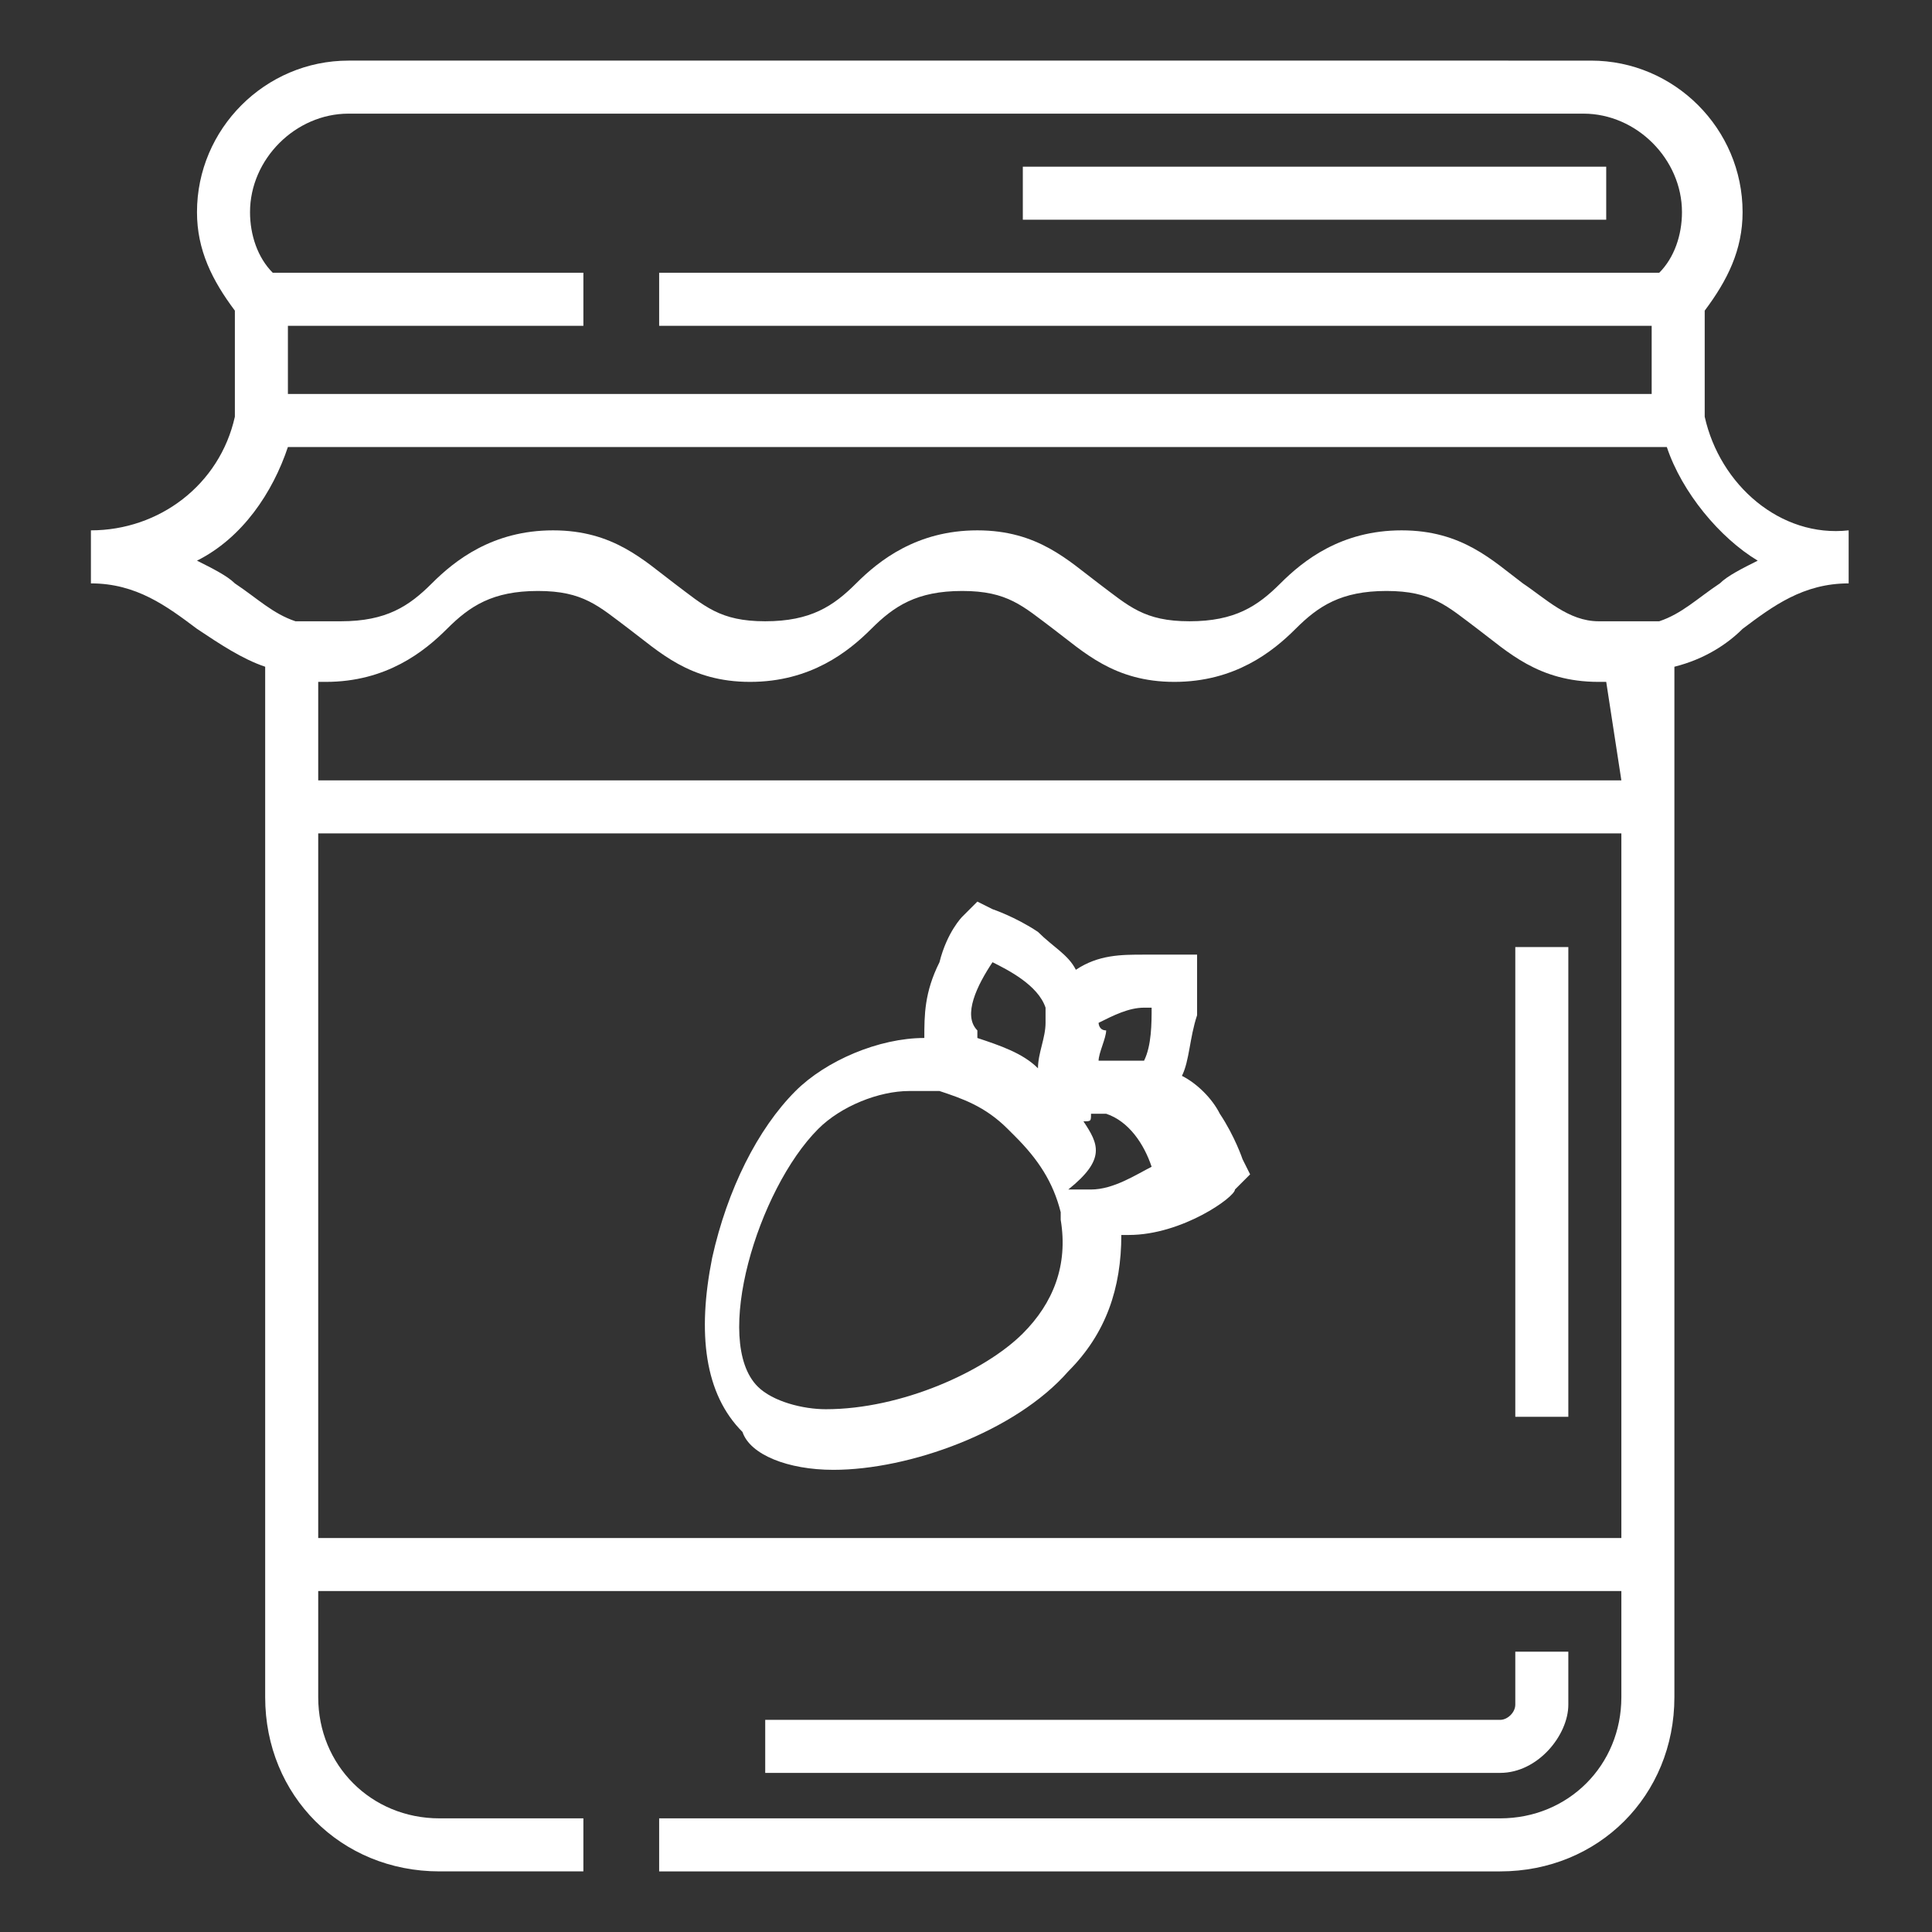
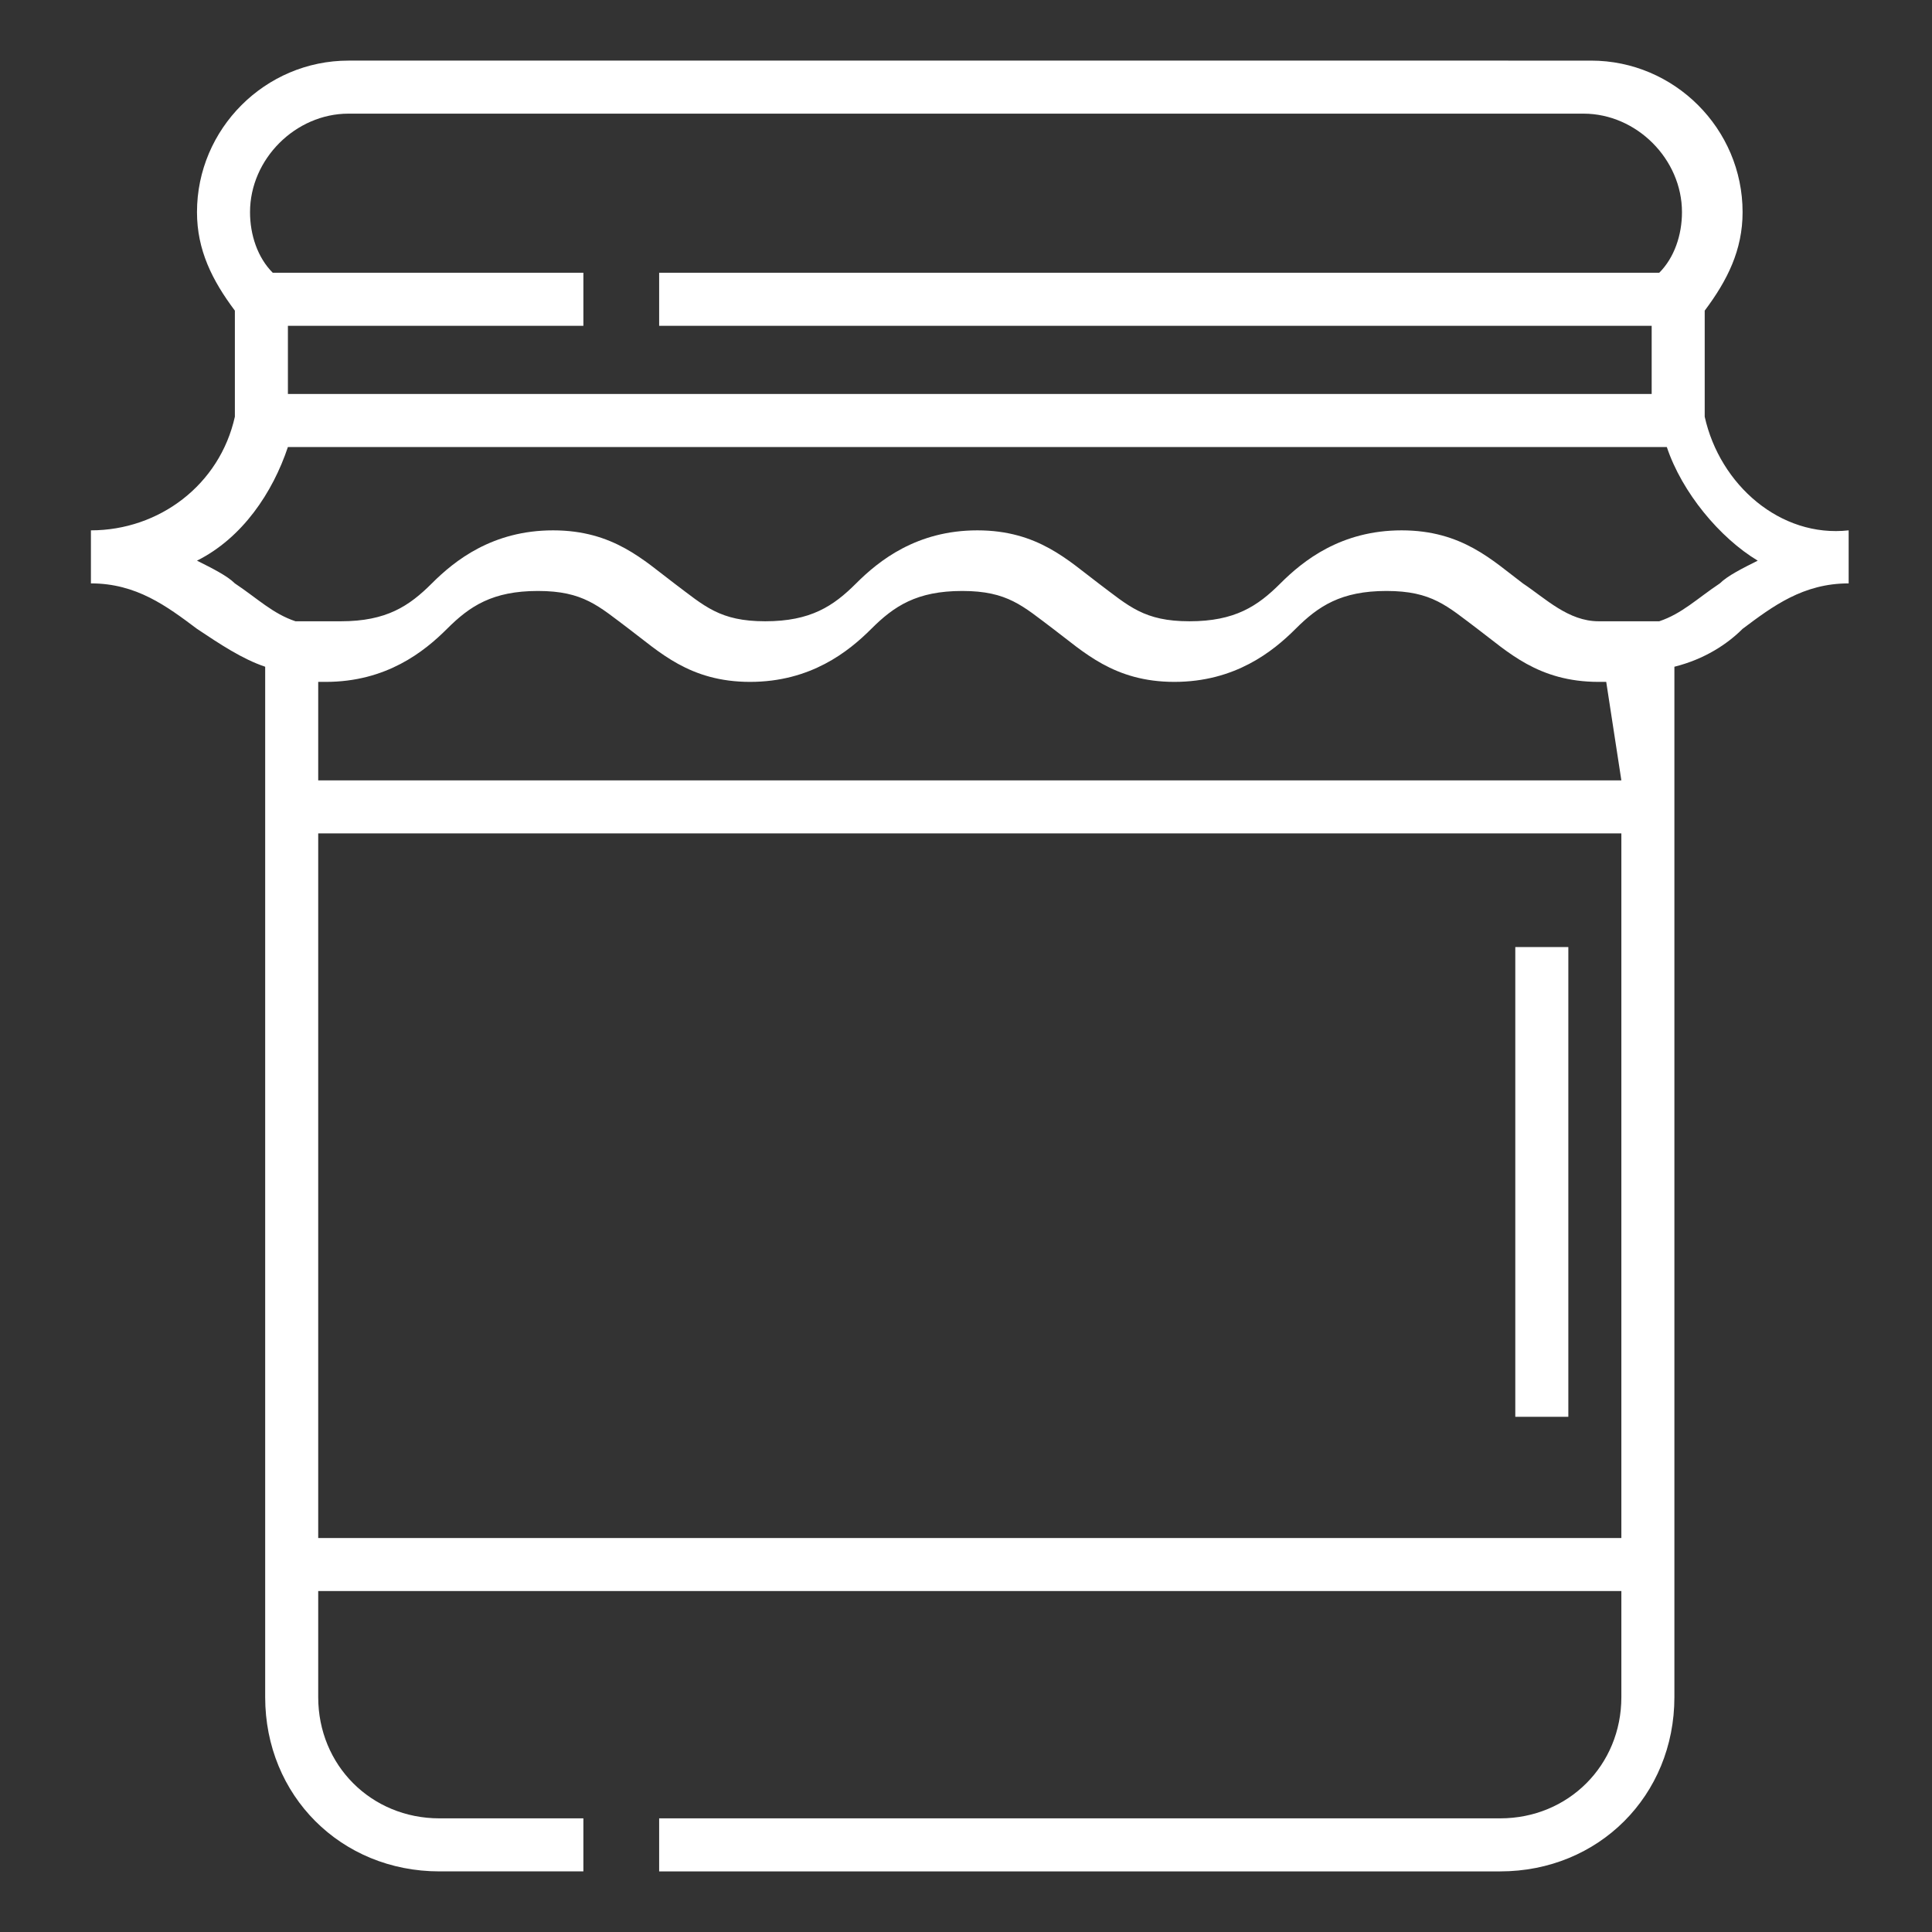
<svg xmlns="http://www.w3.org/2000/svg" version="1.1" id="Layer_1" x="0px" y="0px" viewBox="79.2 285.5 25.5 25.5" style="enable-background:new 79.2 285.5 25.5 25.5;" xml:space="preserve">
  <rect x="79.2" y="285.5" width="25.5" height="25.5" fill="#333333" stroke="none" />
  <style type="text/css">
	.st0{fill:#FFFFFF;}
</style>
  <g>
    <g>
      <g>
        <path class="st0" d="M101.7,291v-1.4c0.3-0.4,0.5-0.8,0.5-1.3c0-1.1-0.9-2-2-2H83.8c-1.1,0-2,0.9-2,2c0,0.5,0.2,0.9,0.5,1.3v1.4     c-0.2,0.9-1,1.5-1.9,1.5v0.7c0.6,0,1,0.3,1.4,0.6c0.3,0.2,0.6,0.4,0.9,0.5v1.5v10.7v1.4c0,1.3,1,2.3,2.3,2.3h1.9v-0.7H85     c-0.9,0-1.6-0.7-1.6-1.6v-1.4h17.2v1.4c0,0.9-0.7,1.6-1.6,1.6H87.9v0.7H99c1.3,0,2.3-1,2.3-2.3v-1.4v-10.7v-1.5     c0.4-0.1,0.7-0.3,0.9-0.5c0.4-0.3,0.8-0.6,1.4-0.6v-0.7C102.7,292.6,101.9,291.9,101.7,291z M83.8,287h16.3     c0.7,0,1.3,0.6,1.3,1.3c0,0.3-0.1,0.6-0.3,0.8H87.9v0.7H101l0,0.9H83l0-0.9h3.9v-0.7h-4.1c-0.2-0.2-0.3-0.5-0.3-0.8     C82.5,287.6,83.1,287,83.8,287z M100.6,305.8H83.4v-9.3h17.2V305.8z M100.6,295.8H83.4v-1.3c0,0,0.1,0,0.1,0     c0.8,0,1.3-0.4,1.6-0.7c0.3-0.3,0.6-0.5,1.2-0.5s0.8,0.2,1.2,0.5c0.4,0.3,0.8,0.7,1.6,0.7c0.8,0,1.3-0.4,1.6-0.7     c0.3-0.3,0.6-0.5,1.2-0.5s0.8,0.2,1.2,0.5c0.4,0.3,0.8,0.7,1.6,0.7c0.8,0,1.3-0.4,1.6-0.7c0.3-0.3,0.6-0.5,1.2-0.5     c0.6,0,0.8,0.2,1.2,0.5c0.4,0.3,0.8,0.7,1.6,0.7c0,0,0.1,0,0.1,0L100.6,295.8L100.6,295.8z M101.9,293.2     c-0.3,0.2-0.5,0.4-0.8,0.5l-0.2,0c-0.1,0-0.3,0-0.4,0c-0.1,0-0.1,0-0.2,0c-0.4,0-0.7-0.3-1-0.5c-0.4-0.3-0.8-0.7-1.6-0.7     c-0.8,0-1.3,0.4-1.6,0.7c-0.3,0.3-0.6,0.5-1.2,0.5c-0.6,0-0.8-0.2-1.2-0.5c-0.4-0.3-0.8-0.7-1.6-0.7c-0.8,0-1.3,0.4-1.6,0.7     c-0.3,0.3-0.6,0.5-1.2,0.5c-0.6,0-0.8-0.2-1.2-0.5c-0.4-0.3-0.8-0.7-1.6-0.7c-0.8,0-1.3,0.4-1.6,0.7c-0.3,0.3-0.6,0.5-1.2,0.5     c-0.1,0-0.3,0-0.4,0l-0.2,0c-0.3-0.1-0.5-0.3-0.8-0.5c-0.1-0.1-0.3-0.2-0.5-0.3c0.6-0.3,1-0.9,1.2-1.5h18.2     c0.2,0.6,0.7,1.2,1.2,1.5C102.2,293,102,293.1,101.9,293.2z" />
-         <path class="st0" d="M99.9,308v-0.7h-0.7v0.7c0,0.1-0.1,0.2-0.2,0.2h-9.7v0.7H99C99.5,308.9,99.9,308.4,99.9,308z" />
-         <path class="st0" d="M90.2,304.9c1,0,2.4-0.5,3.1-1.3c0.5-0.5,0.7-1.1,0.7-1.8c0,0,0.1,0,0.1,0c0,0,0,0,0,0     c0.7,0,1.4-0.5,1.4-0.6l0.2-0.2l-0.1-0.2c0,0-0.1-0.3-0.3-0.6c-0.1-0.2-0.3-0.4-0.5-0.5c0.1-0.2,0.1-0.5,0.2-0.8     c0-0.3,0-0.6,0-0.6l0-0.2l-0.2,0c0,0-0.2,0-0.5,0c-0.3,0-0.6,0-0.9,0.2c-0.1-0.2-0.3-0.3-0.5-0.5c-0.3-0.2-0.6-0.3-0.6-0.3     l-0.2-0.1l-0.2,0.2c0,0-0.2,0.2-0.3,0.6c-0.2,0.4-0.2,0.7-0.2,1c0,0,0,0,0,0c-0.6,0-1.3,0.3-1.7,0.7c-0.5,0.5-0.9,1.3-1.1,2.2     c-0.2,1-0.1,1.8,0.4,2.3C89.1,304.7,89.6,304.9,90.2,304.9z M93.7,299C93.7,299,93.7,299,93.7,299     C93.7,298.9,93.7,298.9,93.7,299C93.7,298.9,93.7,298.9,93.7,299c0.2-0.1,0.4-0.2,0.6-0.2c0,0,0.1,0,0.1,0c0,0.2,0,0.5-0.1,0.7     c0,0,0,0,0,0c0,0,0,0-0.1,0c0,0,0,0,0,0c0,0-0.1,0-0.1,0c0,0-0.1,0-0.1,0c0,0,0,0,0,0c0,0,0,0-0.1,0c0,0,0,0,0,0c0,0,0,0-0.1,0     c0,0,0,0,0,0c0,0,0,0-0.1,0c0,0,0,0,0,0c0-0.1,0.1-0.3,0.1-0.4c0,0,0,0,0,0C93.7,299.1,93.7,299,93.7,299z M93.5,300.3     C93.5,300.3,93.5,300.3,93.5,300.3C93.6,300.3,93.6,300.3,93.5,300.3C93.6,300.3,93.6,300.3,93.5,300.3c0.1,0,0.1,0,0.1-0.1     c0,0,0,0,0,0c0,0,0,0,0,0c0,0,0,0,0,0c0,0,0,0,0,0c0,0,0,0,0,0c0,0,0,0,0,0c0,0,0,0,0,0c0,0,0,0,0,0c0,0,0,0,0,0c0,0,0,0,0,0     c0,0,0,0,0.1,0c0,0,0,0,0,0c0,0,0.1,0,0.1,0c0,0,0,0,0,0c0,0,0,0,0,0c0.3,0.1,0.5,0.4,0.6,0.7c-0.2,0.1-0.5,0.3-0.8,0.3     c-0.1,0-0.1,0-0.2,0c0,0,0,0-0.1,0C93.8,300.8,93.7,300.6,93.5,300.3C93.5,300.3,93.5,300.3,93.5,300.3z M92.3,298.2     c0.2,0.1,0.6,0.3,0.7,0.6c0,0,0,0,0,0c0,0,0,0,0,0c0,0,0,0,0,0.1c0,0,0,0,0,0c0,0,0,0,0,0.1c0,0,0,0,0,0c0,0.2-0.1,0.4-0.1,0.6     c-0.2-0.2-0.5-0.3-0.8-0.4c0,0,0,0,0-0.1C91.9,298.9,92.1,298.5,92.3,298.2z M90,300.4c0.3-0.3,0.8-0.5,1.2-0.5     c0.1,0,0.3,0,0.4,0l0,0c0.3,0.1,0.6,0.2,0.9,0.5c0,0,0,0,0,0c0,0,0.1,0.1,0.1,0.1l0,0l0,0c0.3,0.3,0.5,0.6,0.6,1l0,0.1     c0.1,0.6-0.1,1.1-0.5,1.5c-0.5,0.5-1.6,1-2.6,1c-0.3,0-0.7-0.1-0.9-0.3C88.6,303.2,89.2,301.2,90,300.4z" />
-         <rect x="92.7" y="287.7" class="st0" width="7.7" height="0.7" />
        <rect x="99.2" y="298" class="st0" width="0.7" height="6.2" />
      </g>
    </g>
  </g>
</svg>